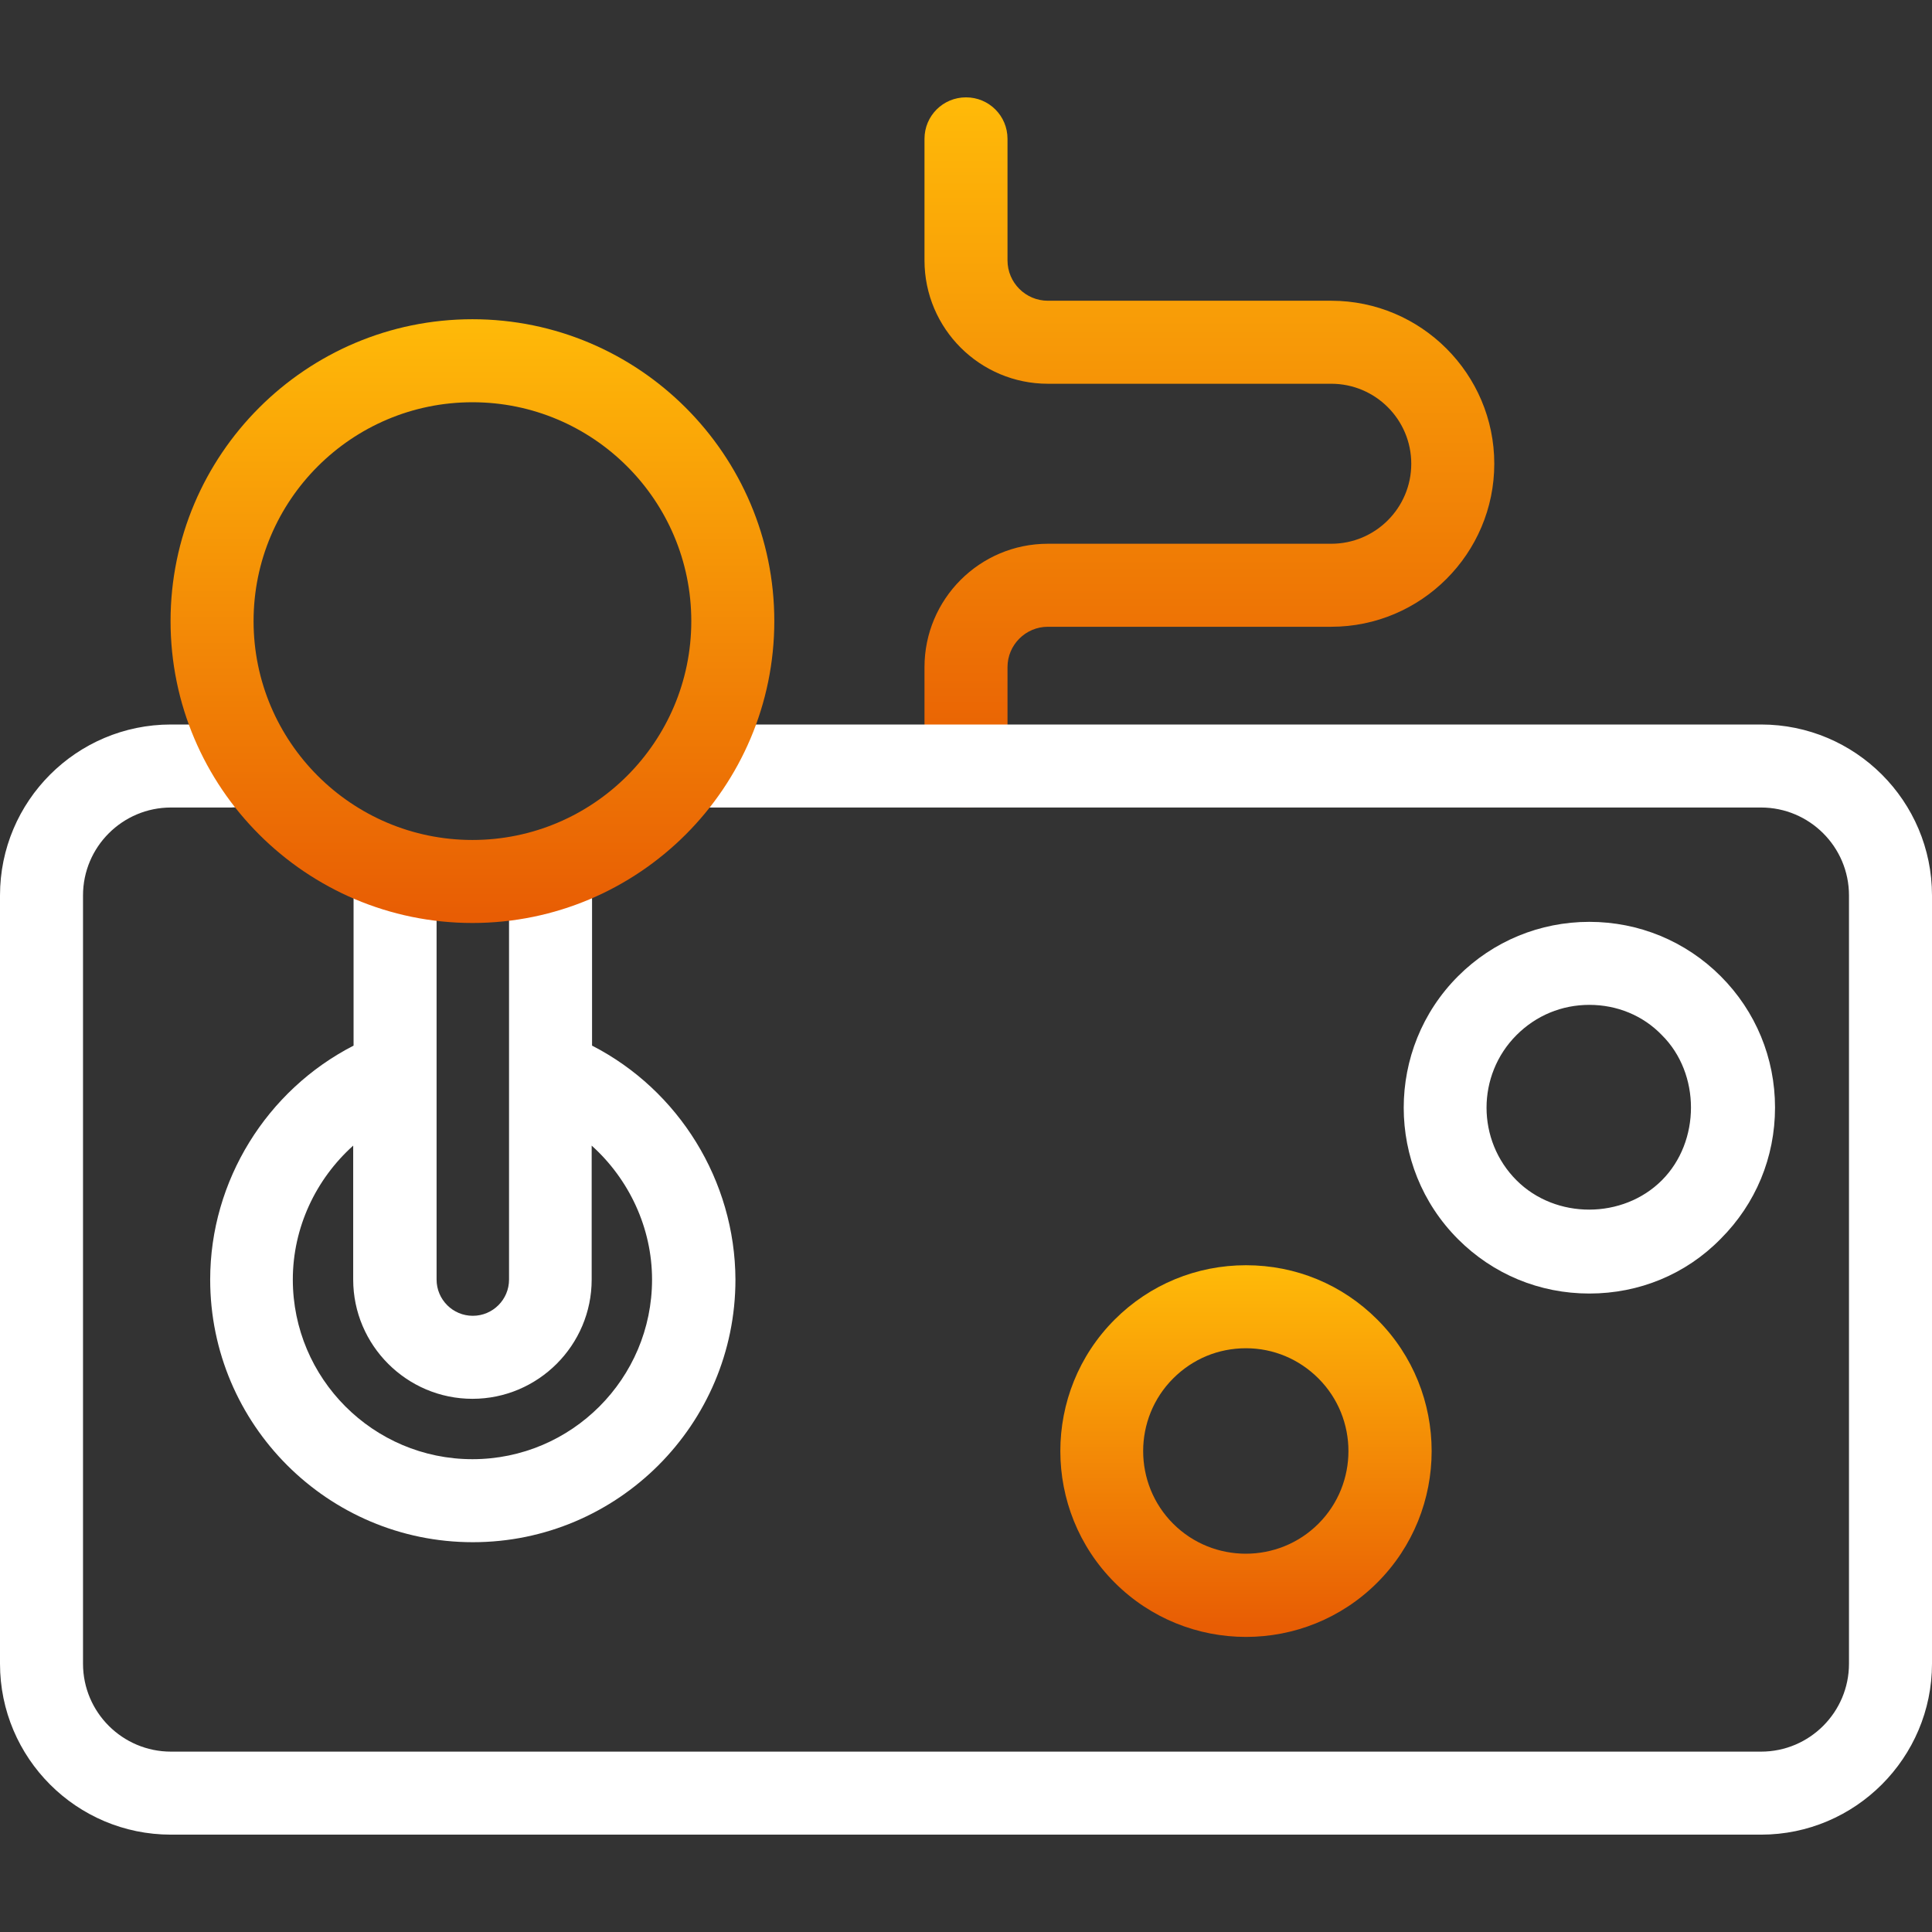
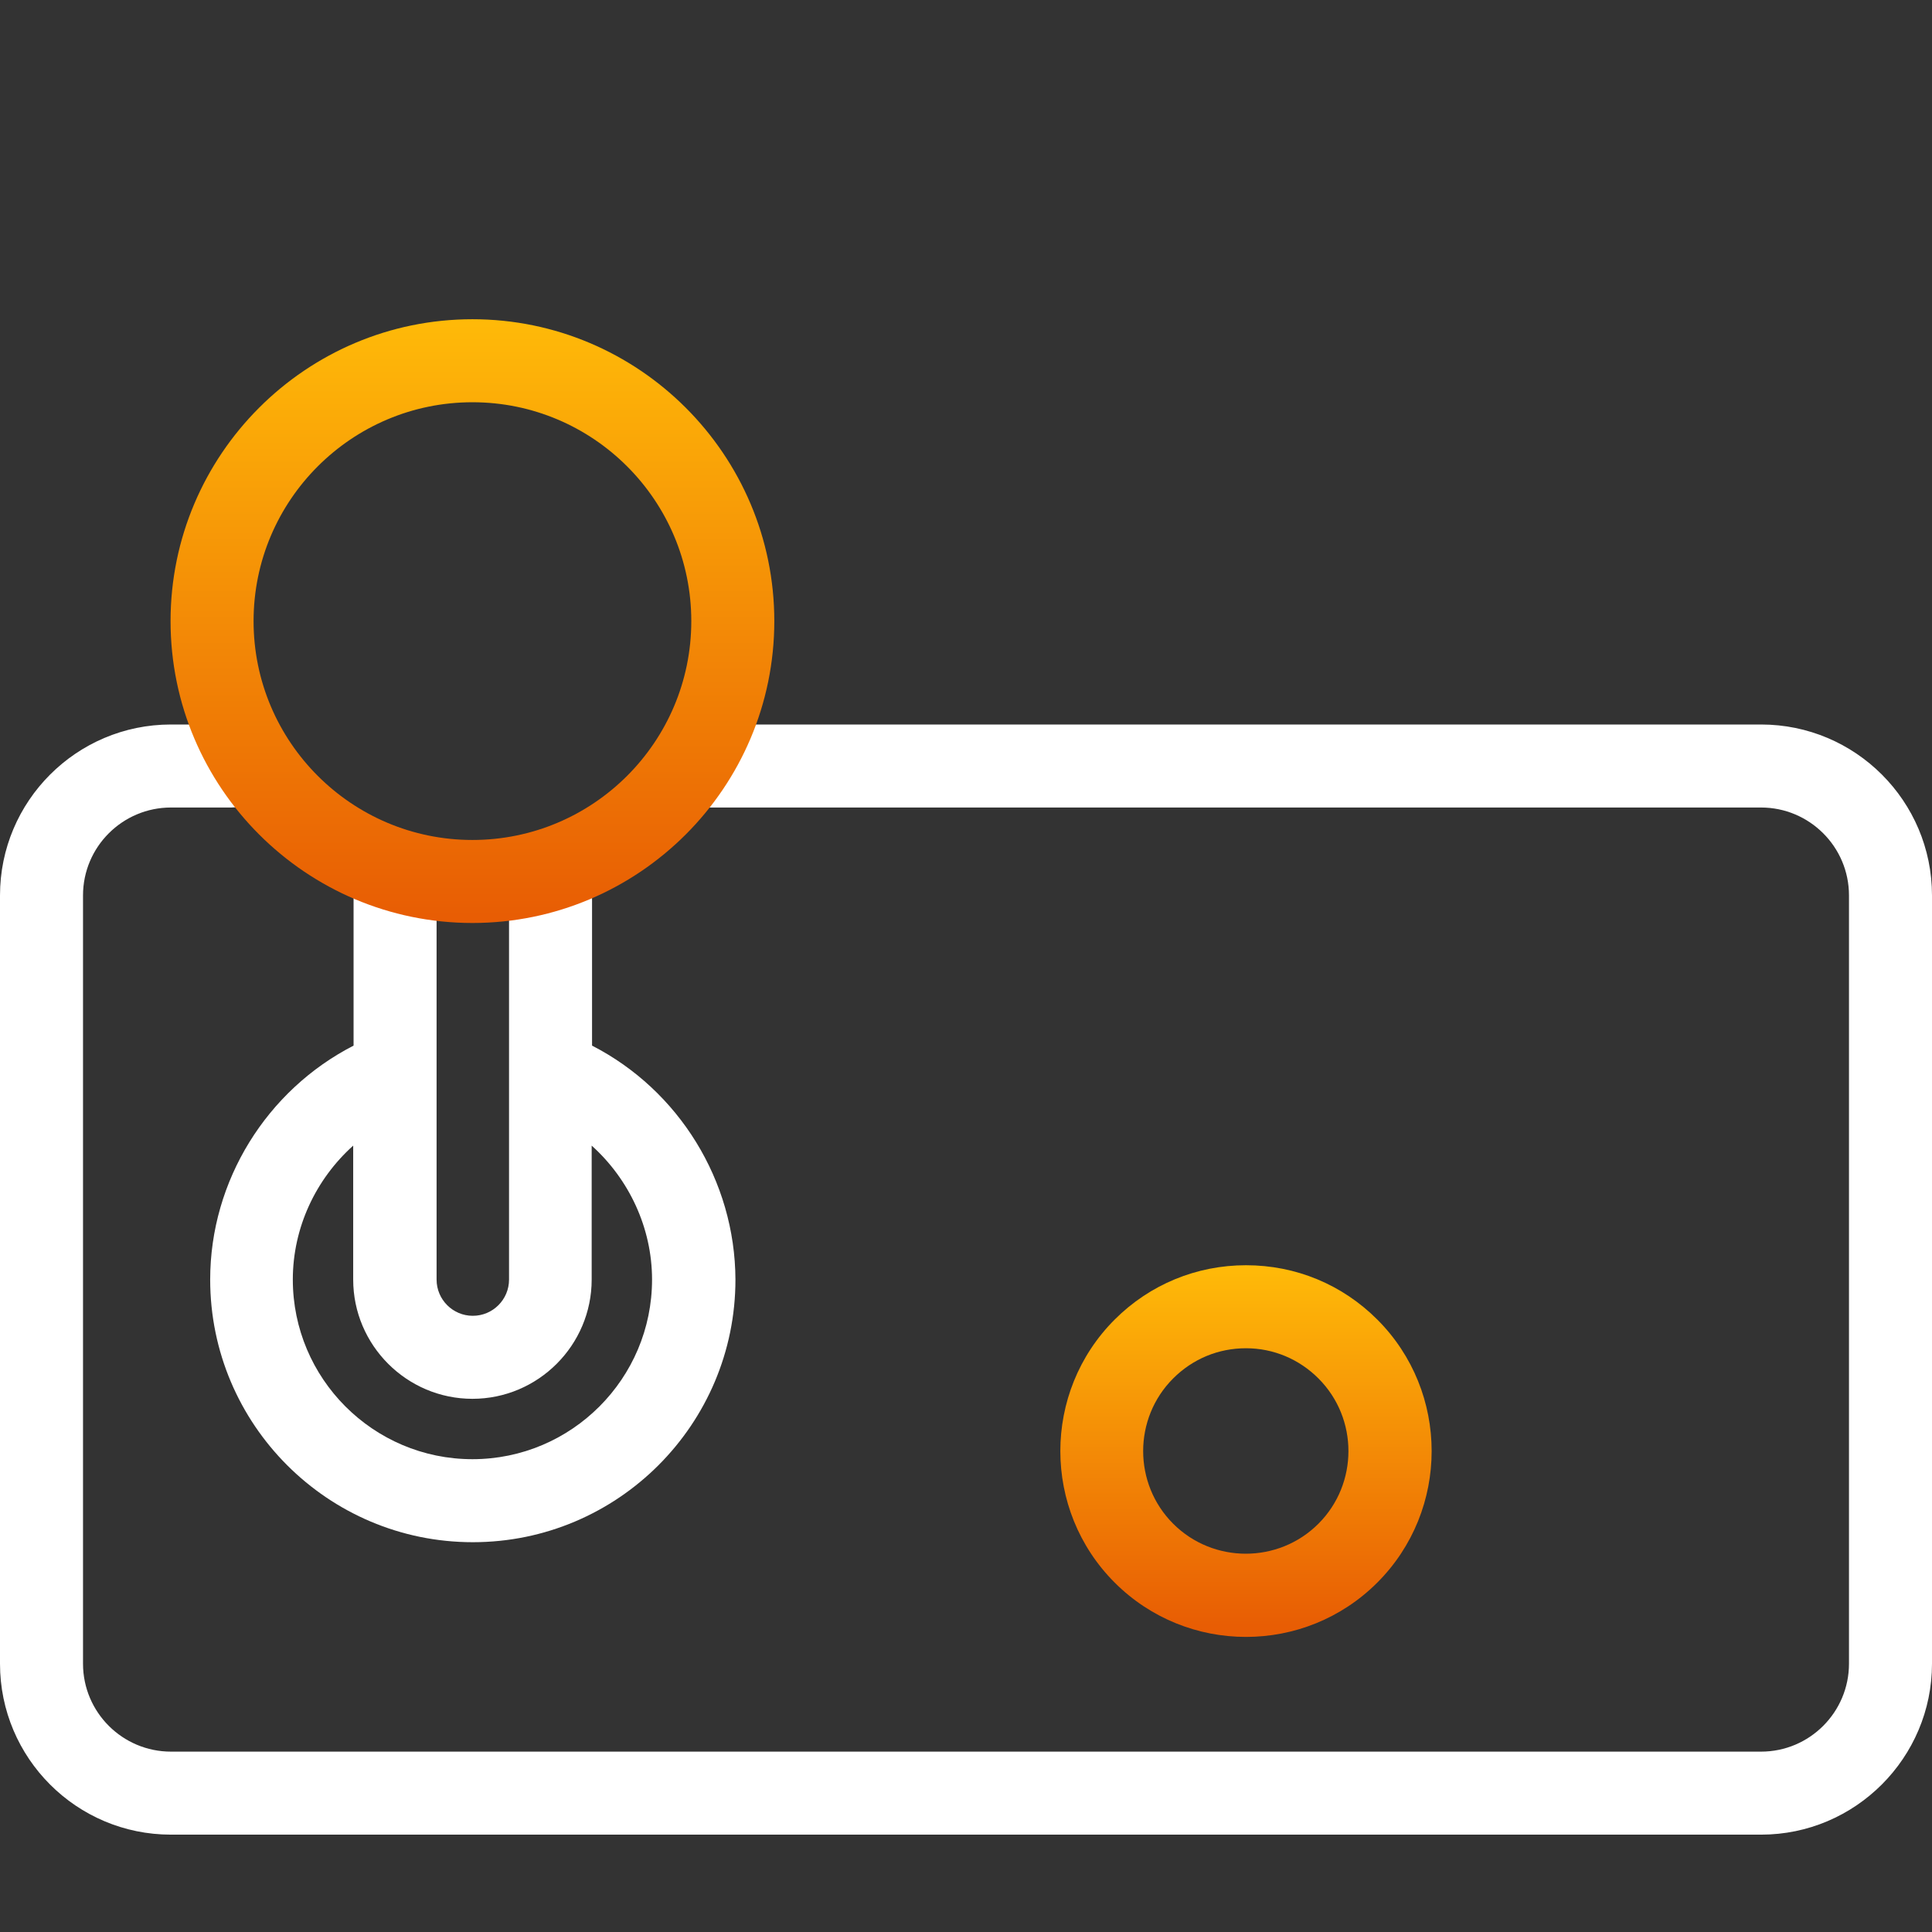
<svg xmlns="http://www.w3.org/2000/svg" version="1.1" id="Capa_1" x="0px" y="0px" viewBox="0 0 512 512" style="enable-background:new 0 0 512 512;" xml:space="preserve">
  <rect x="0" y="0" width="512" height="512" fill="#333333" stroke="none" />
  <style type="text/css">
	.st0{fill:url(#SVGID_1_);}
	.st1{fill:#FFFFFF;}
	.st2{fill:url(#SVGID_00000145752514064704400050000011024588675890443428_);}
	.st3{fill:url(#SVGID_00000013183550301472974750000010261082255674543020_);}
</style>
  <linearGradient id="SVGID_1_" gradientUnits="userSpaceOnUse" x1="320.443" y1="25.83" x2="320.443" y2="208.874">
    <stop offset="0" style="stop-color:#FFBA08" />
    <stop offset="1" style="stop-color:#E85D04" />
  </linearGradient>
-   <path class="st0" d="M256,214c-6.1,0-11-4.9-11-11v-26.2c0-18,14.6-32.7,32.7-32.7h75.1c11.7,0,21.2-9.5,21.2-21.2  c0-11.7-9.5-21.2-21.2-21.2h-75.1c-18,0-32.7-14.6-32.7-32.7V36.8c0-6.1,4.9-11,11-11c6.1,0,11,4.9,11,11v32.2  c0,5.9,4.8,10.7,10.7,10.7h75.1c23.8,0,43.2,19.4,43.2,43.2c0,23.8-19.4,43.2-43.2,43.2h-75.1c-5.9,0-10.7,4.8-10.7,10.7V203  C267,209,262.1,214,256,214z" />
  <path class="st1" d="M466.7,486.2l-421.4,0c-25,0-45.3-20.3-45.3-45.3V237.3c0-25,20.3-45.3,45.3-45.3h16c6.1,0,11,4.9,11,11  s-4.9,11-11,11h-16C32.5,214,22,224.4,22,237.3v203.6c0,12.9,10.5,23.3,23.3,23.3l421.4,0c12.9,0,23.3-10.5,23.3-23.3V237.3  c0-12.9-10.5-23.3-23.3-23.3l-278.4,0c-6.1,0-11-4.9-11-11s4.9-11,11-11l278.4,0c25,0,45.3,20.3,45.3,45.3v203.6  C512,465.8,491.7,486.2,466.7,486.2z" />
  <path class="st1" d="M156.9,277.1v-43.5c0-6.1-4.9-11-11-11s-11,4.9-11,11v105.5c0,5.3-4.3,9.6-9.6,9.6c-5.3,0-9.6-4.3-9.6-9.6  V233.6c0-6.1-4.9-11-11-11s-11,4.9-11,11v43.5c-23,11.8-38,35.8-38,62c0,38.4,31.2,69.6,69.6,69.6c38.4,0,69.6-31.2,69.6-69.6  C194.8,312.9,179.9,288.9,156.9,277.1z M125.2,386.7c-26.3,0-47.6-21.4-47.6-47.6c0-13.8,6.1-26.6,16-35.5v35.5  c0,17.4,14.2,31.6,31.6,31.6c17.4,0,31.6-14.2,31.6-31.6v-35.5c9.9,8.9,16,21.8,16,35.5C172.8,365.3,151.5,386.7,125.2,386.7z" />
  <linearGradient id="SVGID_00000052091425137317592010000013326256133802198686_" gradientUnits="userSpaceOnUse" x1="125.216" y1="84" x2="125.216" y2="243.028">
    <stop offset="0" style="stop-color:#FFBA08" />
    <stop offset="1" style="stop-color:#E85D04" />
  </linearGradient>
  <path style="fill:url(#SVGID_00000052091425137317592010000013326256133802198686_);" d="M125.2,244.6c-44.1,0-80-35.9-80-80  s35.9-80,80-80s80,35.9,80,80S169.3,244.6,125.2,244.6z M125.2,106.6c-32,0-58,26-58,58s26,58,58,58c32,0,58-26,58-58  S157.2,106.6,125.2,106.6z" />
  <linearGradient id="SVGID_00000001637573691361159750000014913499851218036129_" gradientUnits="userSpaceOnUse" x1="330.206" y1="336" x2="330.206" y2="431">
    <stop offset="0" style="stop-color:#FFBA08" />
    <stop offset="1" style="stop-color:#E85D04" />
  </linearGradient>
  <path style="fill:url(#SVGID_00000001637573691361159750000014913499851218036129_);" d="M330.2,433.8c-12.6,0-25.2-4.8-34.8-14.4  c-19.2-19.2-19.2-50.5,0-69.7c9.3-9.3,21.7-14.4,34.8-14.4c13.2,0,25.5,5.1,34.8,14.4l0,0c0,0,0,0,0,0c19.2,19.2,19.2,50.5,0,69.7  C355.4,429,342.8,433.8,330.2,433.8z M330.2,357.3c-7.3,0-14.1,2.8-19.3,8c-10.6,10.6-10.6,27.9,0,38.5c10.6,10.6,27.9,10.6,38.5,0  s10.6-27.9,0-38.5c0,0,0,0,0,0C344.3,360.2,337.5,357.3,330.2,357.3z" />
-   <path class="st1" d="M421.2,342.8c-13.2,0-25.5-5.1-34.8-14.4c-19.2-19.2-19.2-50.5,0-69.7c9.3-9.3,21.7-14.4,34.8-14.4  s25.5,5.1,34.8,14.4l0,0c0,0,0,0,0,0c9.3,9.3,14.4,21.7,14.4,34.8c0,13.2-5.1,25.5-14.4,34.8C446.8,337.7,434.4,342.8,421.2,342.8z   M421.2,266.3c-7.3,0-14.1,2.8-19.3,8c-10.6,10.6-10.6,27.9,0,38.5c10.4,10.4,28.2,10.3,38.5,0c10.3-10.3,10.3-28.3,0-38.5  C435.4,269.1,428.5,266.3,421.2,266.3z" />
</svg>